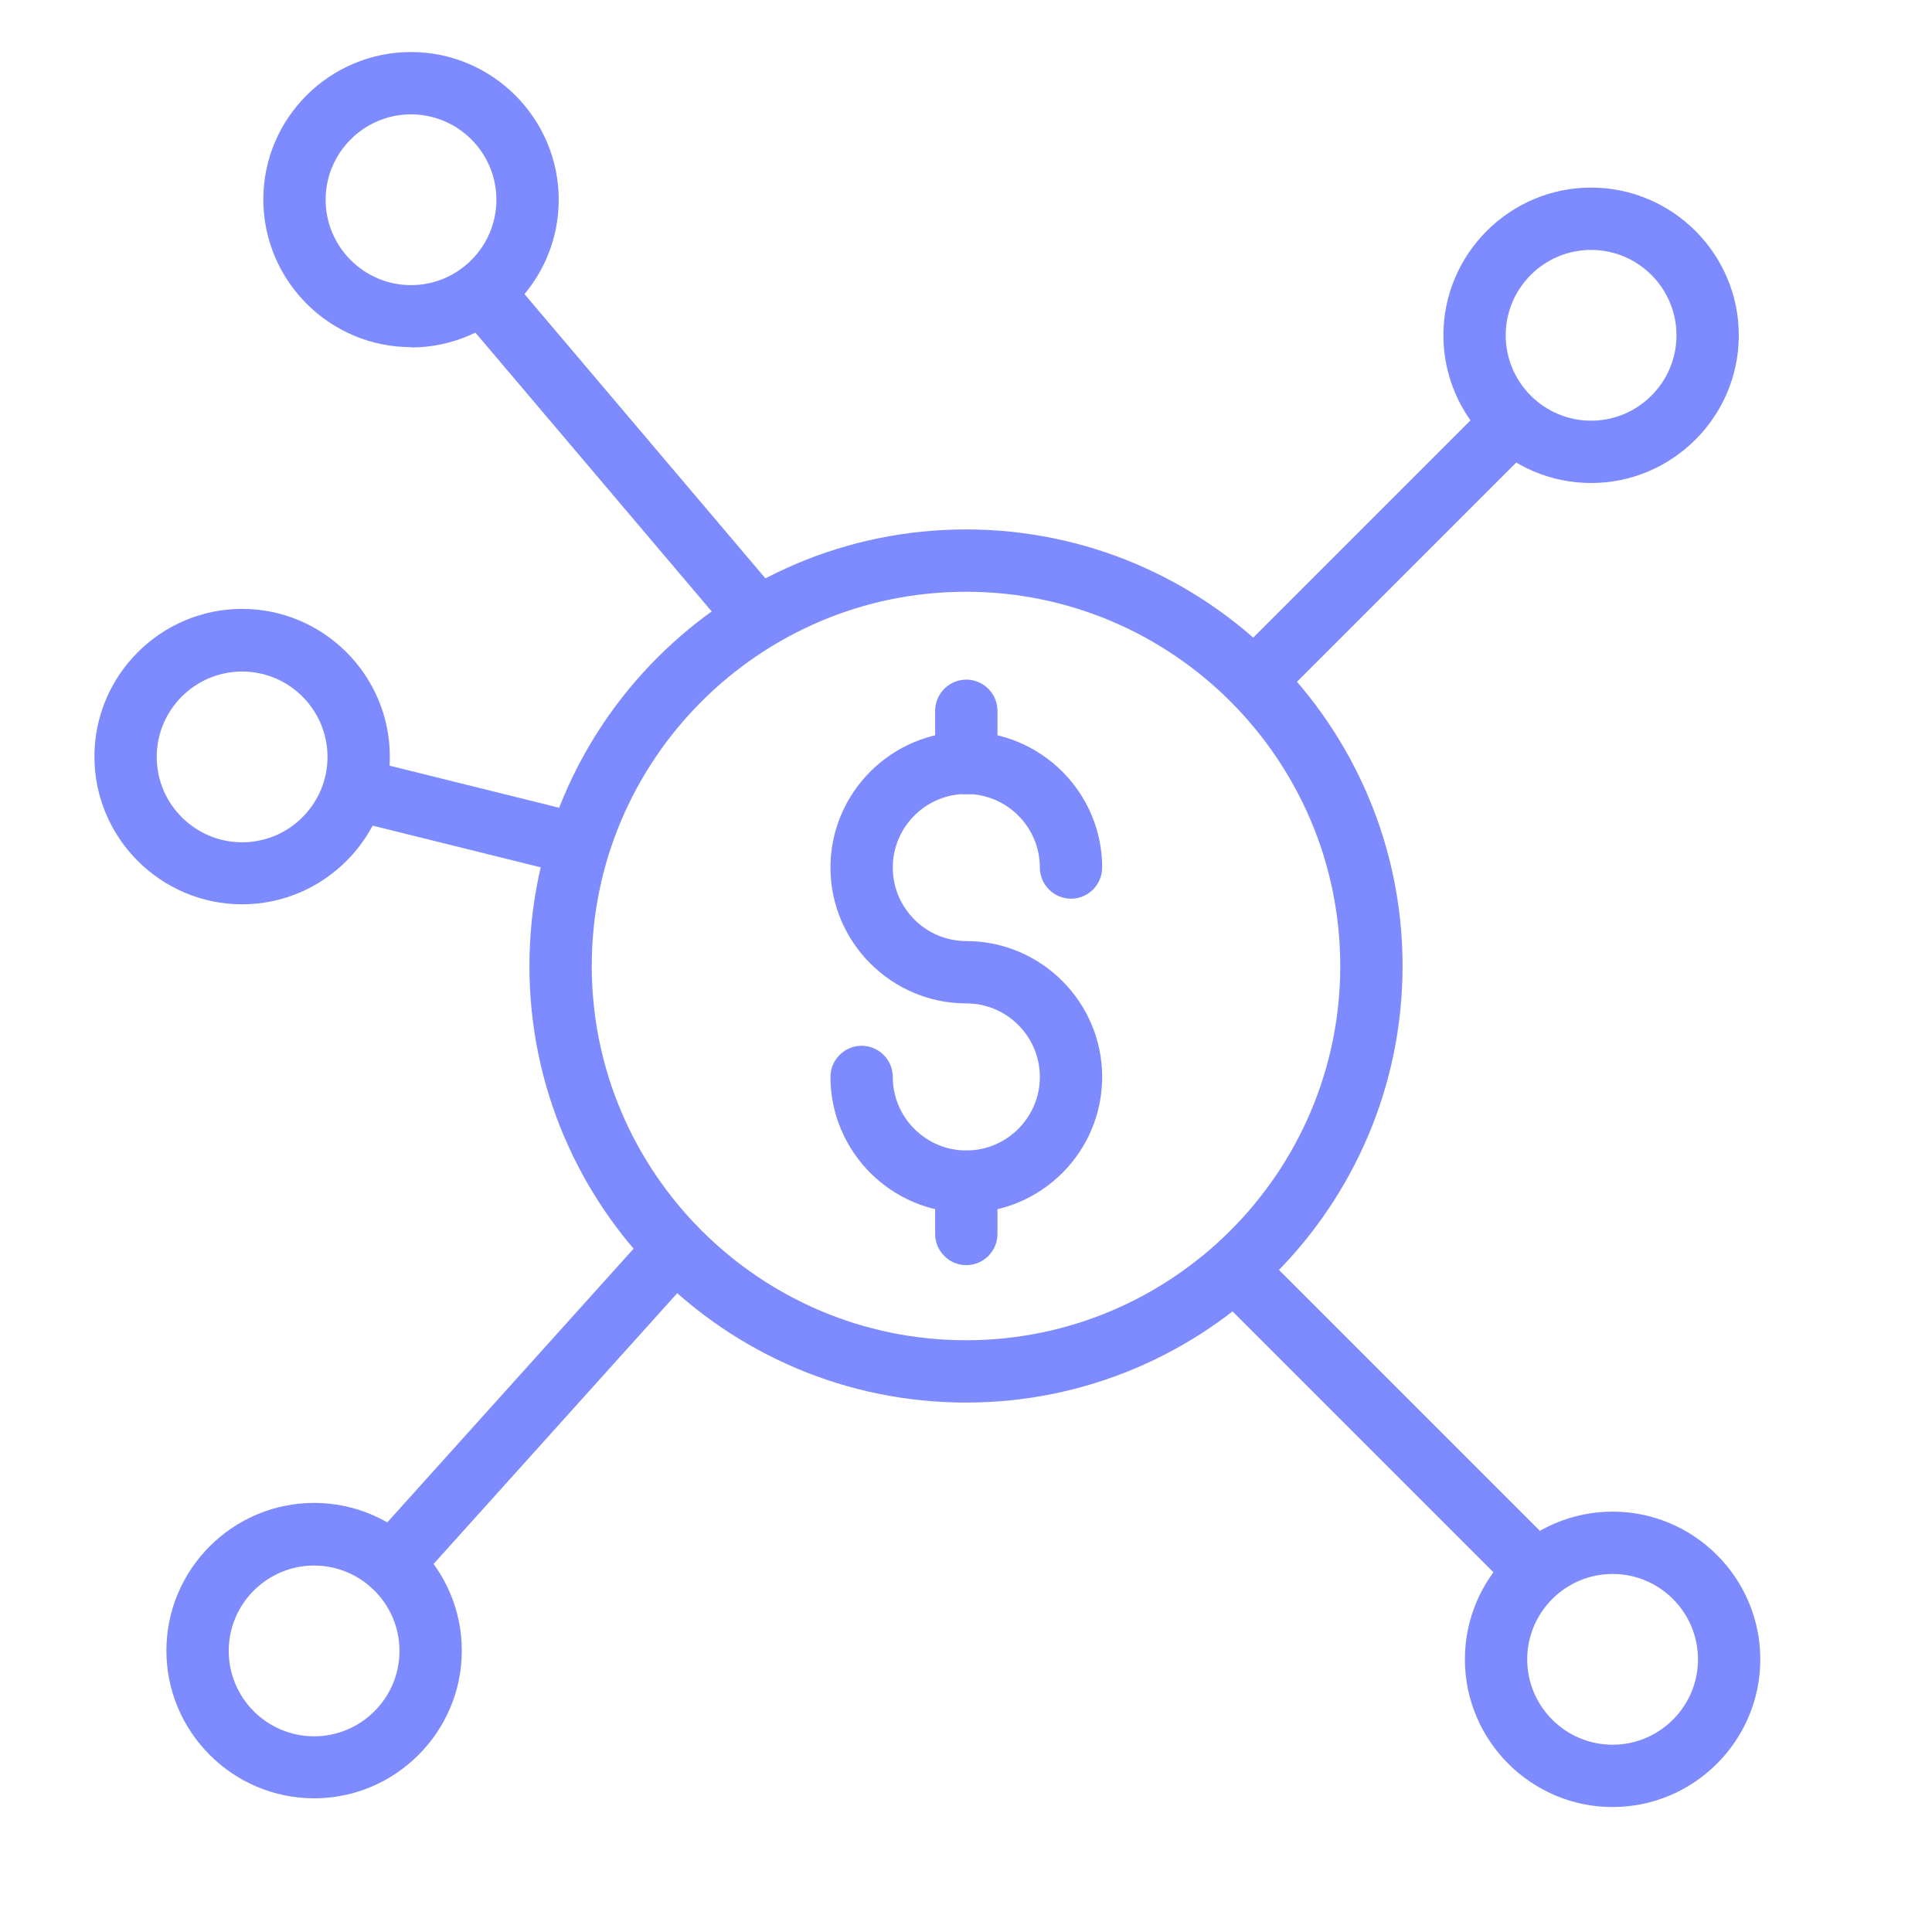
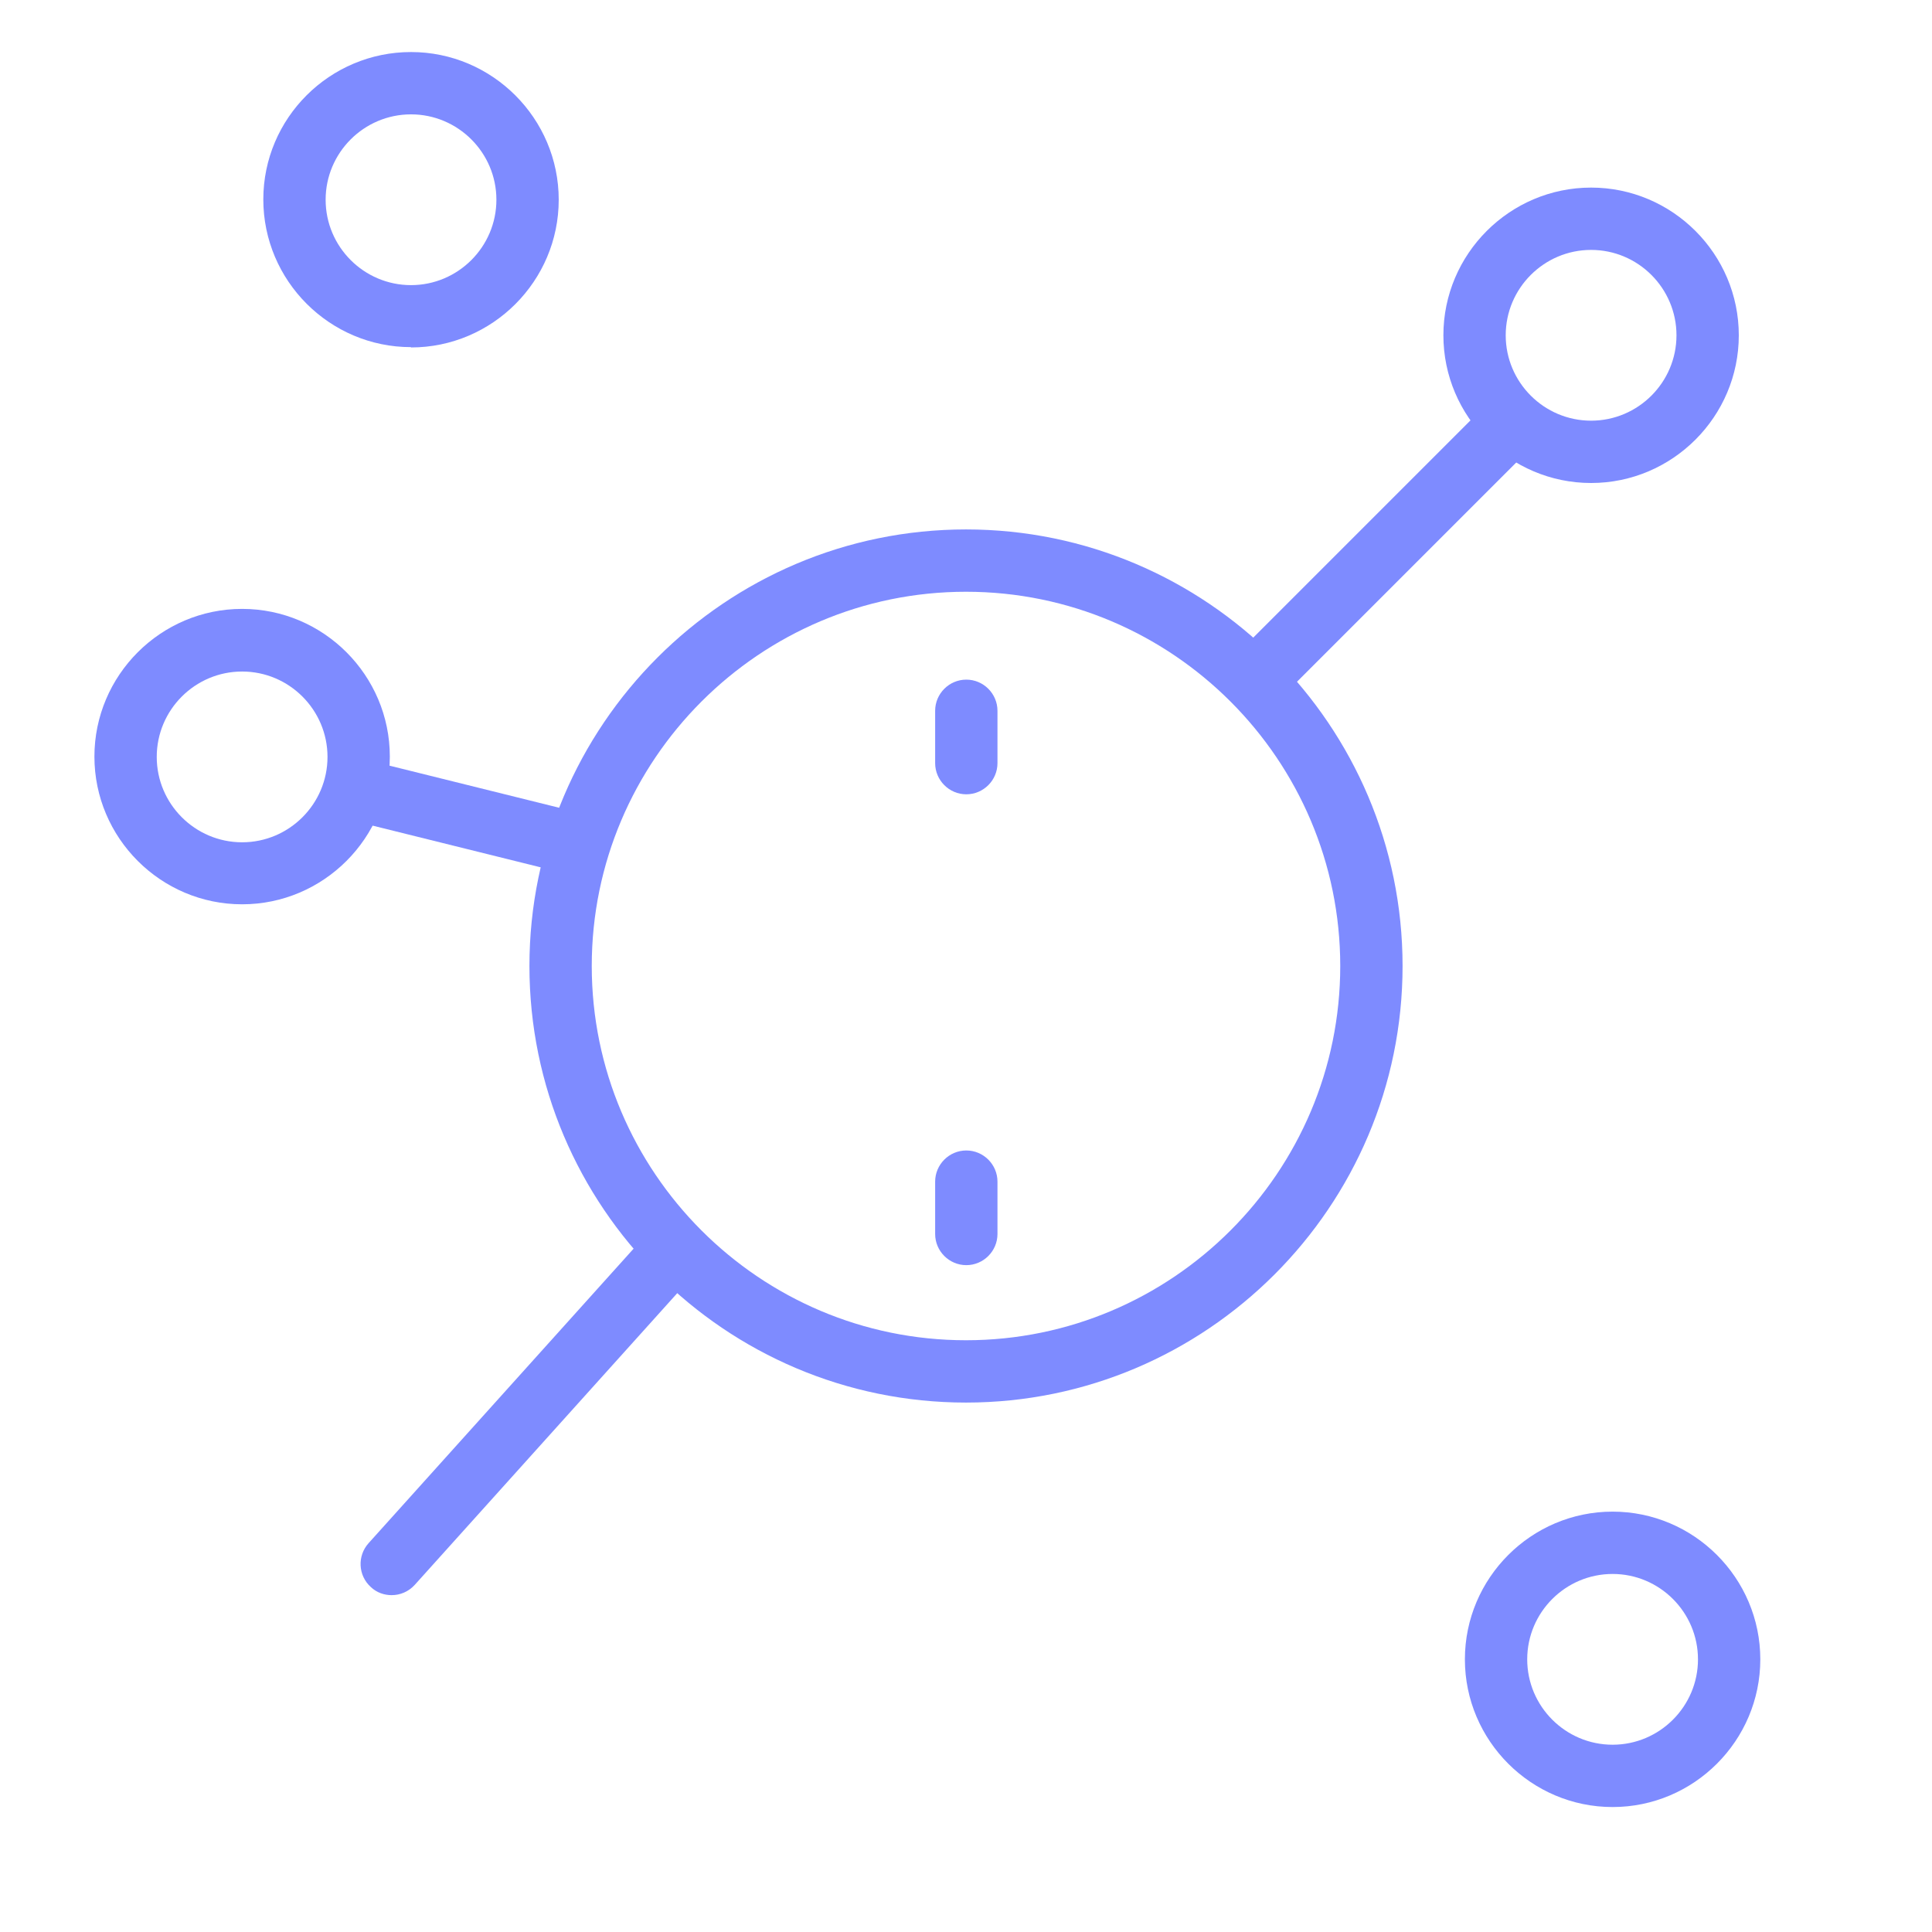
<svg xmlns="http://www.w3.org/2000/svg" id="Layer_1" viewBox="0 0 62 62">
  <defs>
    <style>.cls-1{fill:#7e8bff;}</style>
  </defs>
  <path class="cls-1" d="M31,45.01c-7.73,0-14.01-6.29-14.01-14.01s6.29-14.01,14.01-14.01,14.01,6.29,14.01,14.01-6.29,14.01-14.01,14.01ZM31,18.99c-6.62,0-12.01,5.39-12.01,12.01s5.39,12.01,12.01,12.01,12.01-5.39,12.01-12.01-5.39-12.01-12.01-12.01Z" />
  <path class="cls-1" d="M31.01,40.6c-.55,0-1-.45-1-1v-1.68c0-.55.45-1,1-1s1,.45,1,1v1.68c0,.55-.45,1-1,1Z" />
  <path class="cls-1" d="M31.01,25.49c-.55,0-1-.45-1-1v-1.68c0-.55.45-1,1-1s1,.45,1,1v1.68c0,.55-.45,1-1,1Z" />
-   <path class="cls-1" d="M31.01,38.92c-2.4,0-4.36-1.96-4.36-4.36,0-.55.45-1,1-1s1,.45,1,1c0,1.3,1.06,2.36,2.36,2.36s2.36-1.06,2.36-2.36-1.06-2.36-2.36-2.36c-2.4,0-4.36-1.96-4.36-4.36s1.96-4.36,4.36-4.36,4.36,1.96,4.36,4.36c0,.55-.45,1-1,1s-1-.45-1-1c0-1.3-1.06-2.36-2.36-2.36s-2.36,1.06-2.36,2.36,1.06,2.36,2.36,2.36c2.4,0,4.36,1.96,4.36,4.36s-1.95,4.36-4.36,4.36Z" />
  <path class="cls-1" d="M40.27,22.82c-.26,0-.51-.1-.71-.29-.39-.39-.39-1.02,0-1.41l8.19-8.19c.39-.39,1.02-.39,1.41,0s.39,1.02,0,1.41l-8.19,8.19c-.2.2-.45.29-.71.29Z" />
-   <path class="cls-1" d="M24.25,20.74c-.28,0-.57-.12-.76-.35l-8.78-10.36c-.36-.42-.31-1.05.12-1.41.42-.36,1.05-.31,1.41.12l8.78,10.36c.36.42.31,1.05-.12,1.41-.19.16-.42.24-.65.24Z" />
  <path class="cls-1" d="M18.18,28.01c-.08,0-.16,0-.24-.03l-6.77-1.68c-.54-.13-.86-.68-.73-1.21.13-.54.68-.86,1.21-.73l6.77,1.68c.54.13.86.68.73,1.21-.11.46-.52.76-.97.76Z" />
  <path class="cls-1" d="M12.57,51.19c-.24,0-.48-.08-.67-.26-.41-.37-.44-1-.07-1.41l8.63-9.59c.37-.41,1-.44,1.41-.07.41.37.44,1,.07,1.41l-8.63,9.59c-.2.22-.47.33-.74.33Z" />
-   <path class="cls-1" d="M49.17,51.28c-.26,0-.51-.1-.71-.29l-8.9-8.9c-.39-.39-.39-1.02,0-1.41s1.02-.39,1.41,0l8.9,8.9c.39.39.39,1.02,0,1.41-.2.2-.45.29-.71.29Z" />
  <path class="cls-1" d="M7.77,29.02c-2.61,0-4.74-2.13-4.74-4.74s2.13-4.74,4.74-4.74,4.74,2.13,4.74,4.74-2.13,4.74-4.74,4.74ZM7.77,21.55c-1.51,0-2.74,1.23-2.74,2.74s1.23,2.74,2.74,2.74,2.74-1.23,2.74-2.74-1.23-2.74-2.74-2.74Z" />
  <path class="cls-1" d="M13.19,11.14c-2.61,0-4.74-2.13-4.74-4.74S10.58,1.67,13.19,1.67s4.74,2.13,4.74,4.74-2.13,4.74-4.74,4.74ZM13.19,3.67c-1.51,0-2.74,1.23-2.74,2.74s1.23,2.74,2.74,2.74,2.74-1.23,2.74-2.74-1.23-2.74-2.74-2.74Z" />
  <path class="cls-1" d="M51.06,15.5c-2.61,0-4.74-2.13-4.74-4.74s2.13-4.74,4.74-4.74,4.74,2.13,4.74,4.74-2.13,4.74-4.74,4.74ZM51.06,8.02c-1.51,0-2.74,1.23-2.74,2.74s1.23,2.74,2.74,2.74,2.74-1.23,2.74-2.74-1.23-2.74-2.74-2.74Z" />
  <path class="cls-1" d="M51.75,57.99c-2.61,0-4.74-2.13-4.74-4.74s2.13-4.74,4.74-4.74,4.74,2.13,4.74,4.74-2.13,4.74-4.74,4.74ZM51.75,50.51c-1.51,0-2.74,1.23-2.74,2.74s1.23,2.74,2.74,2.74,2.74-1.23,2.74-2.74-1.23-2.74-2.74-2.74Z" />
-   <path class="cls-1" d="M10.08,57.71c-2.61,0-4.74-2.13-4.74-4.74s2.13-4.74,4.74-4.74,4.74,2.13,4.74,4.74-2.13,4.74-4.74,4.74ZM10.08,50.24c-1.51,0-2.74,1.23-2.74,2.74s1.23,2.74,2.74,2.74,2.74-1.23,2.74-2.74-1.23-2.74-2.74-2.74Z" />
</svg>